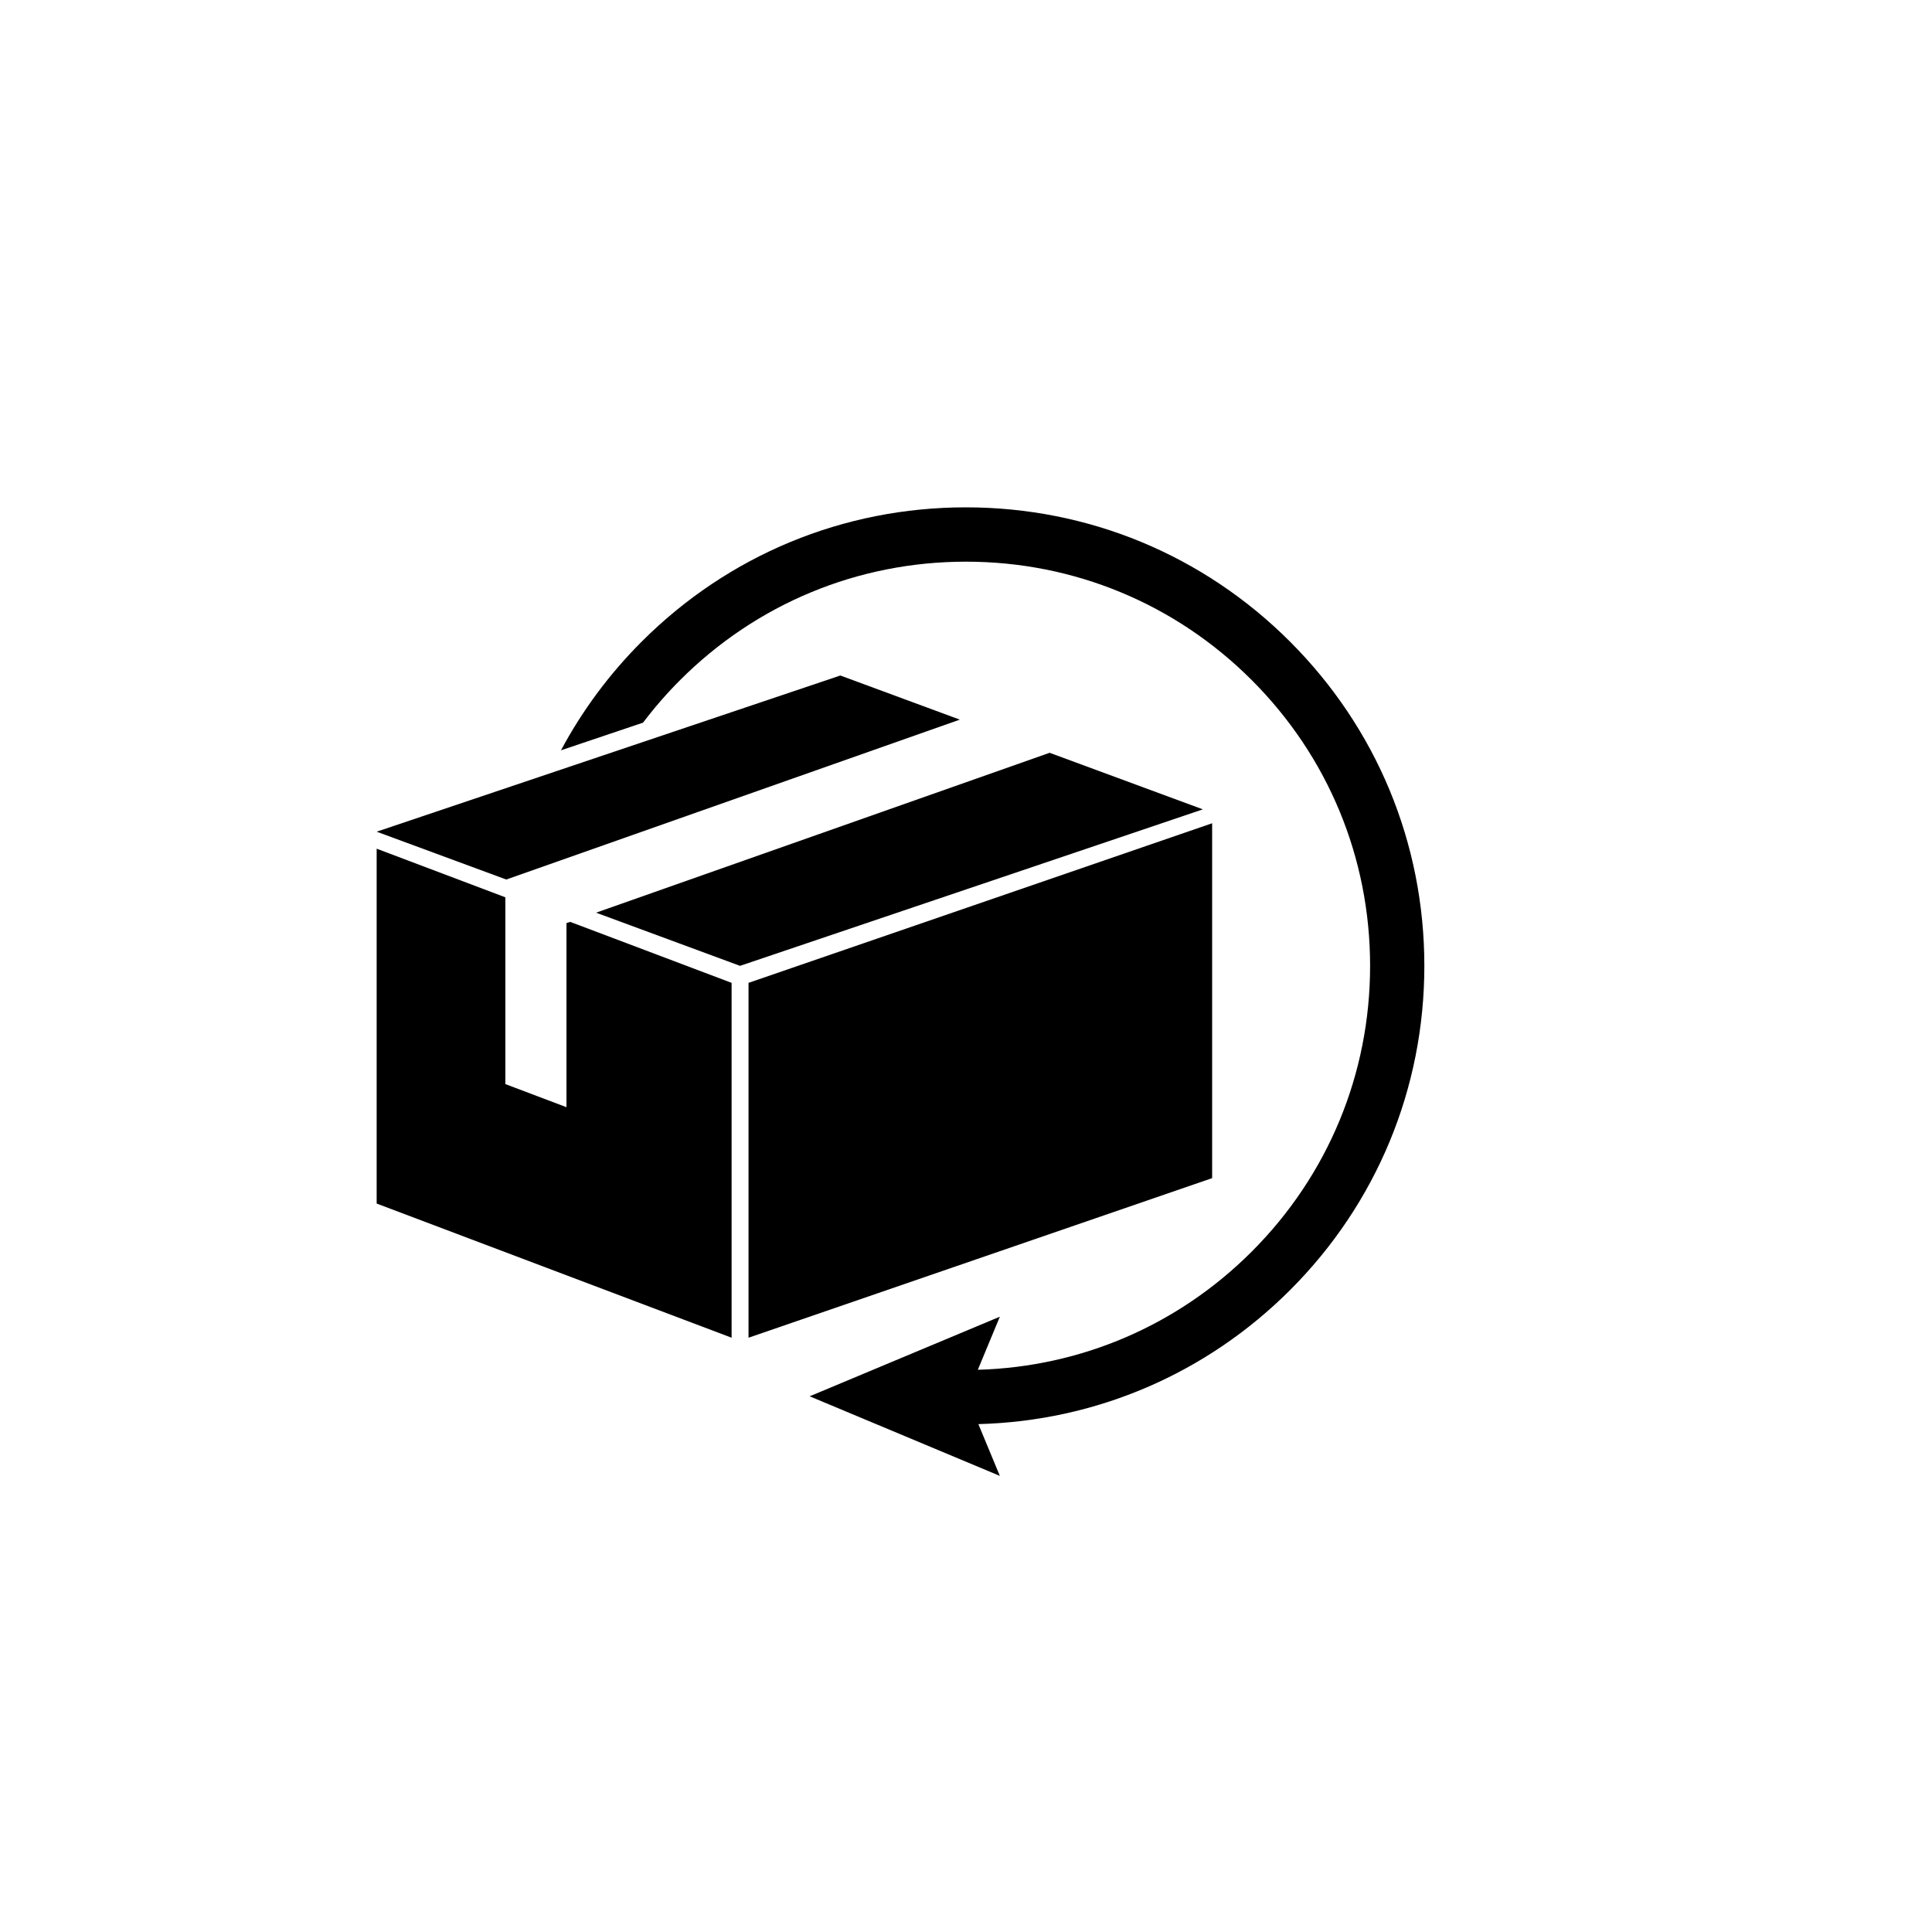
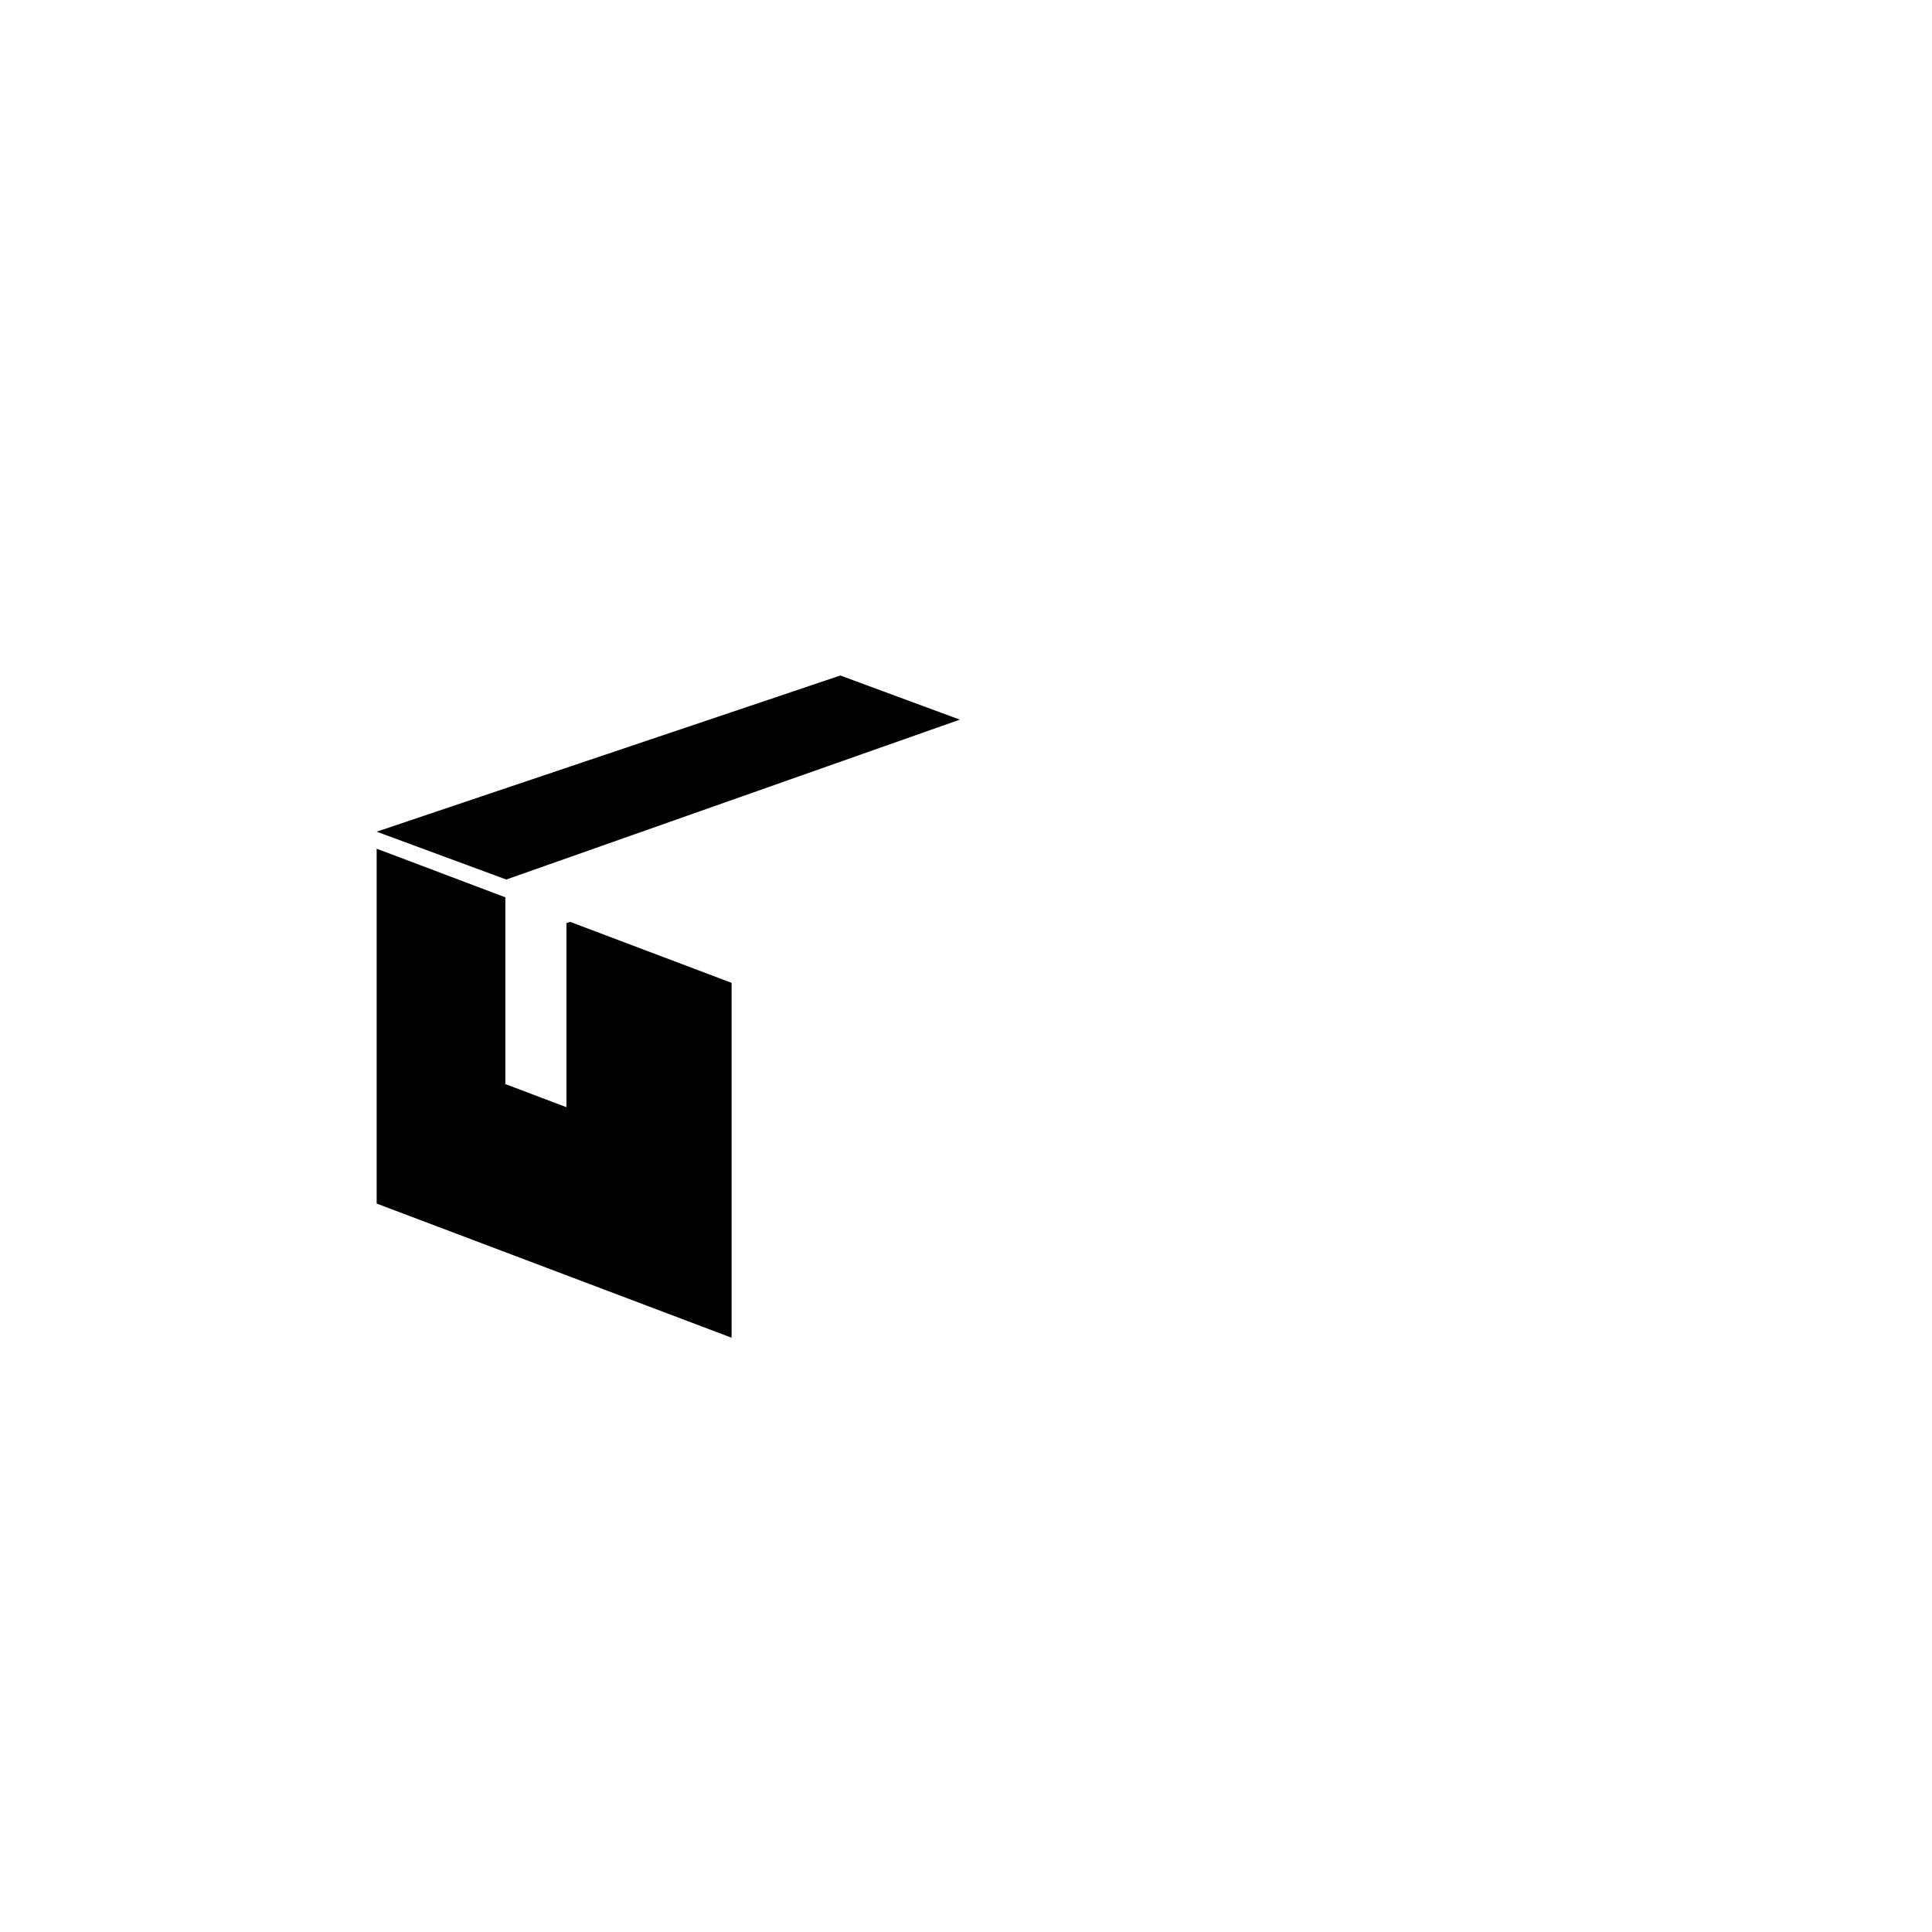
<svg xmlns="http://www.w3.org/2000/svg" version="1.1" x="0px" y="0px" viewBox="0 0 250 250" style="enable-background:new 0 0 250 250;" xml:space="preserve">
-   <polygon class="st0" points="156.85,152.45 96.86,173.1 96.86,127.18 156.85,106.53" />
  <polygon class="st0" points="124.2,93.12 108.74,87.41 48.74,107.62 65.51,113.81" />
-   <polygon class="st0" points="135.82,97.41 77.13,118.1 95.76,124.98 155.65,104.73" />
  <polygon class="st0" points="73.3,119.45 73.3,143.27 65.39,140.28 65.39,116.11 48.74,109.82 48.74,155.74 94.67,173.1   94.67,127.18 73.78,119.29" />
-   <path class="st1" d="M184.31,124.98c0-15.85-6.17-30.74-17.38-41.95c-11.21-11.21-26.1-17.38-41.95-17.38s-30.74,6.17-41.95,17.38   c-4.21,4.21-7.71,8.95-10.44,14.06l10.62-3.58c1.46-1.93,3.06-3.77,4.8-5.51c9.88-9.88,23.01-15.32,36.98-15.32   c13.97,0,27.1,5.44,36.98,15.32c9.88,9.88,15.32,23.01,15.32,36.98s-5.44,27.1-15.32,36.98c-9.51,9.51-22.05,14.91-35.44,15.29   l2.85-6.87l-24.61,10.3l24.61,10.3l-2.78-6.7c15.24-0.4,29.51-6.53,40.34-17.35C178.14,155.73,184.31,140.83,184.31,124.98z" />
</svg>